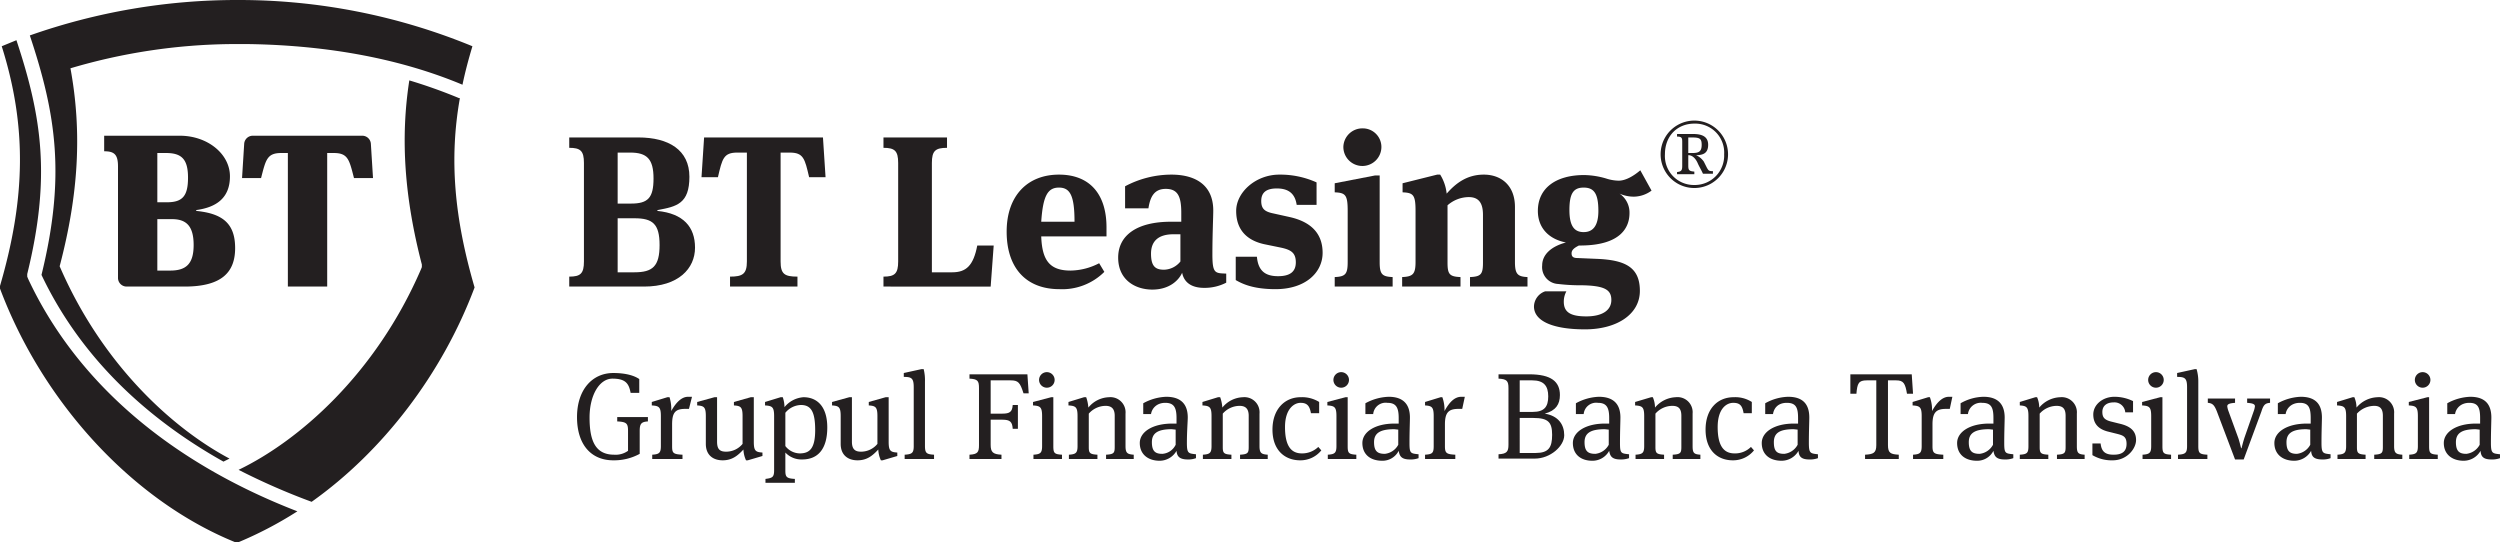
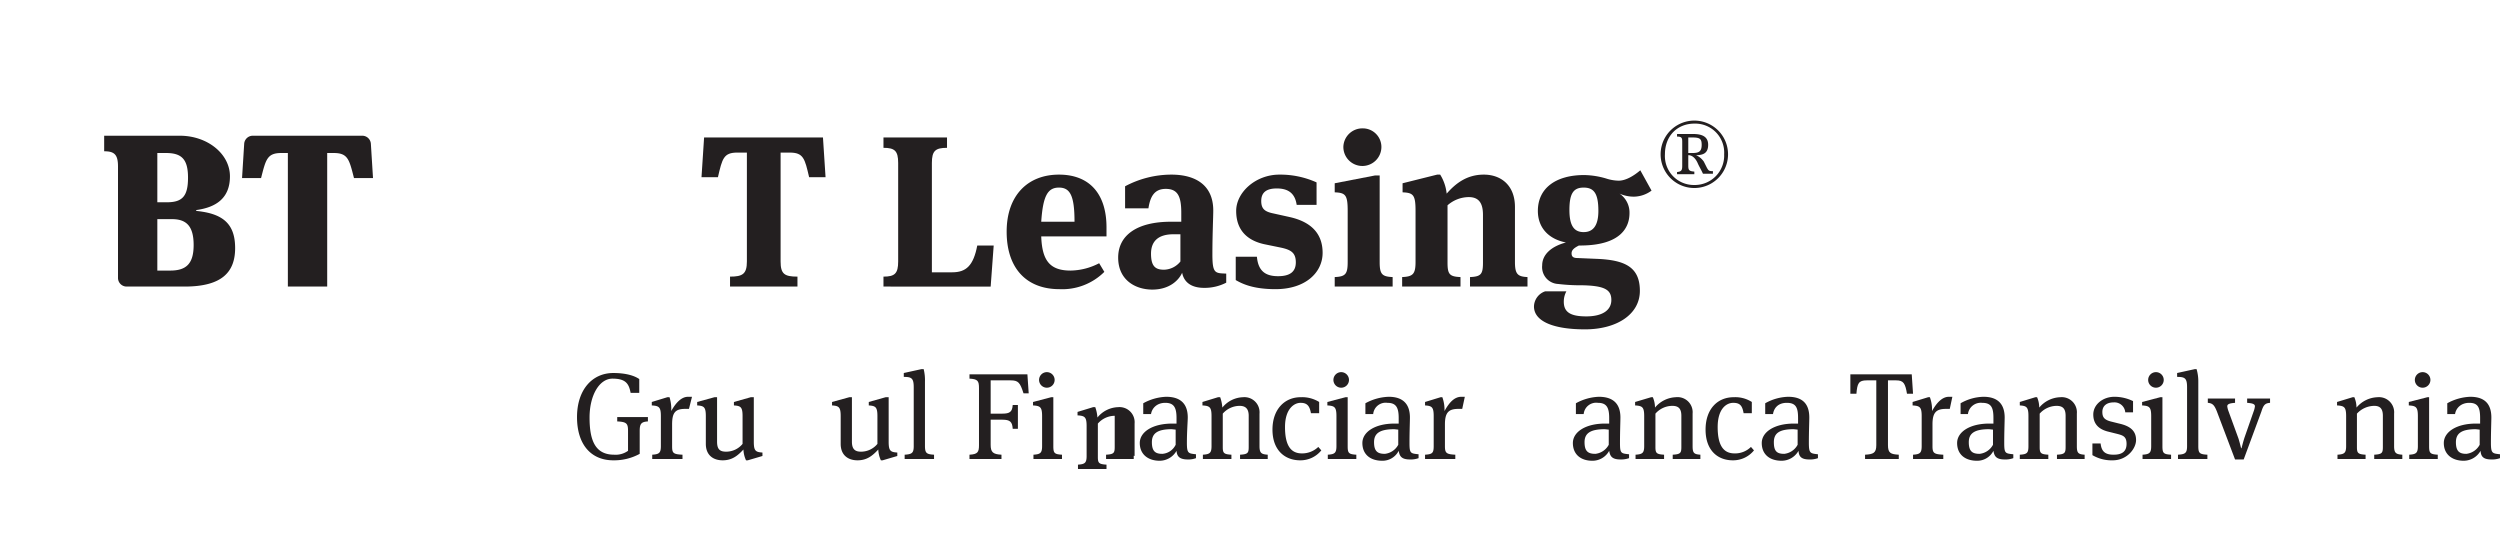
<svg xmlns="http://www.w3.org/2000/svg" width="578.4" height="125.5" viewBox="0 0 578.4 125.5">
  <defs>
    <style>
      .a {
        fill: #231f20;
      }
    </style>
  </defs>
  <title>BTLeasing</title>
  <g>
    <g>
-       <path class="a" d="M142.5,101.2c2.6,0,3.4-.7,3.4-3.5V74.9c0-2.8-.8-3.5-3.4-3.5V69h16c7,0,11.8,2.9,11.8,9.1s-2.9,6.9-7.4,7.7V86c6,.6,8.7,3.7,8.7,8.5s-3.8,9-11.8,9H142.5Zm14.3-16.9c3.9,0,5.2-1.3,5.2-5.8s-1.5-6-5.4-6h-2.9V84.3Zm.8,15.9c4.2,0,5.8-1.4,5.8-6.3s-1.6-6.2-5.8-6.2h-3.9v12.5Z" transform="translate(-10.8 -37.2)" />
      <path class="a" d="M201.2,69l.6,9.2H198c-1-4.3-1.3-5.7-4.5-5.7h-2.1V97.7c0,2.9.9,3.5,3.9,3.5v2.3H179.7v-2.3c2.9,0,3.9-.6,3.9-3.5V72.5h-2.2c-3.2,0-3.5,1.4-4.5,5.7h-3.8l.6-9.2Z" transform="translate(-10.8 -37.2)" />
      <path class="a" d="M226.4,100.2h4.7c3.2,0,4.9-1.5,5.8-6.2h3.8l-.7,9.5H215.2v-2.3c2.6,0,3.4-.7,3.4-3.5V74.9c0-2.8-.8-3.5-3.4-3.5V69h14.7v2.4c-2.7,0-3.5.7-3.5,3.5Z" transform="translate(-10.8 -37.2)" />
      <path class="a" d="M265.1,98.1l1.2,2a13.8,13.8,0,0,1-10.4,4c-7.7,0-12.2-4.9-12.2-13.3s4.9-13.2,12.1-13.2,11,4.6,11,12.2v2.1H251.7c.2,5.6,2,7.9,6.8,7.9A14.7,14.7,0,0,0,265.1,98.1Zm-13.4-9.6h7.7c0-6-1-7.9-3.6-7.9S252.1,82.5,251.7,88.5Z" transform="translate(-10.8 -37.2)" />
      <path class="a" d="M294.5,100.5v2.1a10.9,10.9,0,0,1-5.1,1.2c-3.1,0-4.7-1.4-5.1-3.5-.8,1.8-3,3.9-6.9,3.9s-7.9-2.2-7.9-7.4,4.4-8.3,12.2-8.3h2.4V86.4c0-3.9-.9-5.5-3.6-5.5s-3.6,1.9-4,4.5h-5.4V80.3a22.8,22.8,0,0,1,10.7-2.7c5.7,0,9.7,2.5,9.7,8.3,0,1.5-.2,5.6-.2,10.1S291.9,100.4,294.5,100.5Zm-12.2-9.1c-3.4,0-5.2,1.5-5.2,4.5s1.1,3.7,3,3.7a5,5,0,0,0,3.8-1.9V91.4Z" transform="translate(-10.8 -37.2)" />
      <path class="a" d="M296.7,102V96.6h4.9c.3,3.5,2.2,4.5,4.9,4.5s4.1-1,4.1-3.2-1.1-2.9-3.4-3.4l-3.9-.8c-4.1-.9-6.5-3.4-6.5-7.7s4.5-8.4,10-8.4a20.4,20.4,0,0,1,8.6,1.8v5.2h-4.6c-.4-2.8-2.1-3.8-4.6-3.8s-3.6,1-3.6,2.9.9,2.5,2.9,2.9l3.6.8c5,1.1,7.7,3.8,7.7,8.3s-3.9,8.4-10.9,8.4C300.6,104.1,298.1,102.8,296.7,102Z" transform="translate(-10.8 -37.2)" />
      <path class="a" d="M319.6,103.5v-2.2c2.5-.1,3-.7,3-3.5V86c0-3.7-.5-4.2-3-4.3V79.6l9.3-1.8H330v20c0,2.8.5,3.4,3,3.5v2.2ZM326,75.6a4.4,4.4,0,0,1-4.4-4.4,4.4,4.4,0,0,1,4.5-4.3,4.3,4.3,0,0,1,4.3,4.3A4.4,4.4,0,0,1,326,75.6Z" transform="translate(-10.8 -37.2)" />
      <path class="a" d="M361.3,97.8c0,2.8.6,3.4,2.9,3.5v2.2H350.9v-2.2c2.6-.1,3-.7,3-3.4v-11c0-3-1.2-4.1-3.3-4.1a7.5,7.5,0,0,0-4.9,1.9V97.9c0,2.7.4,3.3,3,3.4v2.2H335.2v-2.2c2.5-.1,3.1-.7,3.1-3.5V86c0-3.7-.5-4.2-3-4.3V79.6l8-2h.7a10.3,10.3,0,0,1,1.5,4.4c2.1-2.4,4.7-4.4,8.6-4.4s7.2,2.4,7.2,7.5Z" transform="translate(-10.8 -37.2)" />
      <path class="a" d="M365.7,108.1a3.8,3.8,0,0,1,2.6-3.5h4.9a5,5,0,0,0-.6,2.4c0,2.4,1.5,3.4,5.2,3.4s5.8-1.4,5.8-3.8-1.6-3.3-6.8-3.4a42.2,42.2,0,0,1-5.5-.3,3.9,3.9,0,0,1-3.7-4.3c0-2.5,2.1-4.4,5.5-5.3-4.1-.8-6.5-3.5-6.5-7.3,0-5.3,4.2-8.3,10.7-8.3a18.8,18.8,0,0,1,5.1.8,9.8,9.8,0,0,0,2.9.5c1.7,0,3.6-1.2,5-2.4l2.6,4.7a7,7,0,0,1-4.1,1.4,8.2,8.2,0,0,1-3.3-.7,5.3,5.3,0,0,1,2.3,4.5c0,3.3-2,7.4-11.1,7.5h-.6c-1,.5-1.7,1-1.7,1.8s.4,1.1,1.4,1.1l4.7.2c6.4.3,9.7,2,9.7,7.4s-5.3,8.9-12.7,8.9S365.7,111.5,365.7,108.1ZM380.6,86c0-4-1-5.4-3.4-5.4s-3.3,1.4-3.3,5.2,1.2,5.1,3.3,5.1S380.6,89.5,380.6,86Z" transform="translate(-10.8 -37.2)" />
      <path class="a" d="M395,72.9a7.8,7.8,0,1,1,15.6,0,7.8,7.8,0,1,1-15.6,0Zm14.7,0a6.7,6.7,0,0,0-6.9-7.1c-3.8,0-6.8,2.7-6.8,7.1a6.7,6.7,0,0,0,6.8,7.1A6.8,6.8,0,0,0,409.7,72.9Zm-6.9,4.6h-4V77c1-.1,1.2-.4,1.2-1.4V70.2c0-1,0-1.4-1.2-1.4v-.6h3.7c2.1,0,3.5.6,3.5,2.5s-1.1,2.4-2.8,2.4h0a4.3,4.3,0,0,1,1.8,1.5l.7,1.4c.4.7.5.8,1.4.8v.6h-2.3c-.4-.9-.9-1.7-1.2-2.4s-1-1.9-2.2-1.9v2.4c0,1.1.2,1.3,1.4,1.4Zm-.7-8.5h-.7v3.6h1c1.5,0,2.1-.4,2.1-1.9S404,69,402.1,69Z" transform="translate(-10.8 -37.2)" />
    </g>
    <g>
      <path class="a" d="M147.2,133.8c0,5.3,1.3,8.6,5.7,8.6a4.9,4.9,0,0,0,3.2-.9v-4.6c0-1.7-.3-2.1-2.5-2.2v-1h7.1v1c-1.5.1-1.9.5-1.9,2.2v5.3a12.3,12.3,0,0,1-6.1,1.5c-5.2,0-8.4-3.7-8.4-10s3.5-10.2,8.4-10.2c3.1,0,5,.7,6,1.4v3.2h-2c-.4-2.2-1.2-3.3-4.2-3.3S147.2,128.6,147.2,133.8Z" transform="translate(-10.8 -37.2)" />
      <path class="a" d="M170,129h.9l-.7,2.8h-.9c-2.3,0-3,.9-3,3.6v5c0,1.6.2,1.9,2.4,2v1h-7v-1c1.6-.1,2-.4,2-2v-6.9c0-2.1-.4-2.4-2.1-2.5v-.8l3.6-1.1h.5a9.3,9.3,0,0,1,.4,3.2C167.2,130.3,168.5,129,170,129Z" transform="translate(-10.8 -37.2)" />
      <path class="a" d="M185.2,139.4c0,2.1.4,2.4,2,2.5v.8l-3.4,1h-.4a6.6,6.6,0,0,1-.6-2.5c-1.3,1.4-2.6,2.5-4.8,2.5s-3.9-1.2-3.9-3.8v-6.4c0-2.1-.4-2.4-2-2.5v-.8l4-1.1h.6v10.3c0,1.8.7,2.3,2.1,2.3a4.9,4.9,0,0,0,3.8-1.8v-6.4c0-2.1-.4-2.4-2-2.5v-.8l3.9-1.1h.7Z" transform="translate(-10.8 -37.2)" />
-       <path class="a" d="M196.7,129.1c3.1,0,5.5,2.1,5.5,7s-2.1,7.4-5.8,7.4a5.1,5.1,0,0,1-3.9-1.6V146c0,1.5.2,1.9,2.2,2v.9h-6.8V148c1.6-.2,2-.4,2-2V133.5c0-2.1-.4-2.4-2.1-2.5v-.8l3.6-1.1h.5a7.3,7.3,0,0,1,.4,2.3A6.2,6.2,0,0,1,196.7,129.1Zm-.6,1.8a4.8,4.8,0,0,0-3.6,1.8v7.7a4.3,4.3,0,0,0,3.3,1.7c2.3,0,3.6-1.1,3.6-5.4S198.4,130.9,196.1,130.9Z" transform="translate(-10.8 -37.2)" />
      <path class="a" d="M216.4,139.4c0,2.1.4,2.4,2,2.5v.8l-3.4,1h-.4a6.6,6.6,0,0,1-.6-2.5c-1.3,1.4-2.6,2.5-4.8,2.5s-3.9-1.2-3.9-3.8v-6.4c0-2.1-.4-2.4-2-2.5v-.8l4-1.1h.6v10.3c0,1.8.8,2.3,2.1,2.3a4.9,4.9,0,0,0,3.8-1.8v-6.4c0-2.1-.4-2.4-2-2.5v-.8l3.9-1.1h.7Z" transform="translate(-10.8 -37.2)" />
      <path class="a" d="M224.8,140.3c0,1.7.3,2,2.1,2.1v1h-6.8v-1c1.7-.1,2.1-.4,2.1-2V126.8c0-2.1-.5-2.4-2.3-2.4v-.9l4.1-.9h.5a10.7,10.7,0,0,1,.3,2.9Z" transform="translate(-10.8 -37.2)" />
      <path class="a" d="M242.5,142.4v1h-7.4v-1c1.9-.1,2.2-.6,2.2-2.2V127c0-1.7-.3-2.1-2.2-2.2v-1h13.4l.3,4.4h-1.2c-.8-2.5-1.2-3-3-3H240v7.7h2.7c1.7,0,2.3-.4,2.4-2h1.2v5.5h-1.2c-.1-1.6-.6-2.1-2.4-2.1H240v5.8C240,141.8,240.5,142.3,242.5,142.4Z" transform="translate(-10.8 -37.2)" />
      <path class="a" d="M256.5,142.4v1h-6.6v-1c1.6-.1,2-.4,2-2v-6.9c0-2.1-.4-2.4-2.1-2.5v-.8l4.2-1.1h.5v11.3C254.5,142,254.7,142.3,256.5,142.4ZM253,126.9a1.8,1.8,0,1,1,1.8-1.8A1.8,1.8,0,0,1,253,126.9Z" transform="translate(-10.8 -37.2)" />
-       <path class="a" d="M273.1,142.4v1h-6.4v-1c1.8-.1,2-.4,2-1.8v-7.2c0-1.7-.8-2.3-2.1-2.3a5.2,5.2,0,0,0-3.9,1.8v7.7c0,1.4.2,1.7,2,1.8v1h-6.6v-1c1.6-.1,2-.4,2-2v-6.9c0-2.1-.4-2.4-2.1-2.5v-.8l3.6-1.1h.5a8.9,8.9,0,0,1,.5,2.4,6.4,6.4,0,0,1,4.8-2.4,3.5,3.5,0,0,1,3.8,3.8v7.5C271.2,142,271.6,142.3,273.1,142.4Z" transform="translate(-10.8 -37.2)" />
+       <path class="a" d="M273.1,142.4v1h-6.4v-1c1.8-.1,2-.4,2-1.8v-7.2a5.2,5.2,0,0,0-3.9,1.8v7.7c0,1.4.2,1.7,2,1.8v1h-6.6v-1c1.6-.1,2-.4,2-2v-6.9c0-2.1-.4-2.4-2.1-2.5v-.8l3.6-1.1h.5a8.9,8.9,0,0,1,.5,2.4,6.4,6.4,0,0,1,4.8-2.4,3.5,3.5,0,0,1,3.8,3.8v7.5C271.2,142,271.6,142.3,273.1,142.4Z" transform="translate(-10.8 -37.2)" />
      <path class="a" d="M287.5,142.3v.9a5,5,0,0,1-1.9.3c-2,0-2.5-.8-2.6-2a4.5,4.5,0,0,1-3.9,2.3c-2.7,0-4.6-1.5-4.6-4.1s3-4.5,7.5-4.5h1v-1.3c0-2.4-.6-3.5-2.6-3.5s-3.1,1.3-3.3,2.6h-1.8v-2.5a11.8,11.8,0,0,1,5.3-1.5c3.2,0,5,1.5,5,4.8,0,.8-.2,3.3-.2,5.8S285.7,142.1,287.5,142.3Zm-5.6-5.8c-3.2,0-4.6.9-4.6,3s.8,2.7,2.4,2.7a3.7,3.7,0,0,0,3.1-2.1v-3.5Z" transform="translate(-10.8 -37.2)" />
      <path class="a" d="M304.1,142.4v1h-6.4v-1c1.8-.1,2-.4,2-1.8v-7.2c0-1.7-.8-2.3-2.1-2.3a5.2,5.2,0,0,0-3.9,1.8v7.7c0,1.4.2,1.7,2,1.8v1h-6.6v-1c1.6-.1,2-.4,2-2v-6.9c0-2.1-.4-2.4-2.1-2.5v-.8l3.6-1.1h.5a8.9,8.9,0,0,1,.5,2.4,6.4,6.4,0,0,1,4.8-2.4,3.5,3.5,0,0,1,3.8,3.8v7.5C302.2,142,302.6,142.3,304.1,142.4Z" transform="translate(-10.8 -37.2)" />
      <path class="a" d="M316,132.8h-1.9c-.3-1.7-.9-2.4-2.4-2.4s-3.6,1.4-3.6,5.6,1.3,6.1,3.9,6.1a5.4,5.4,0,0,0,3.8-1.5l.7.8a6.2,6.2,0,0,1-4.9,2.3c-3.5,0-6.4-2.3-6.4-7.1s2.9-7.5,6.5-7.5a7.5,7.5,0,0,1,4.3,1.1Z" transform="translate(-10.8 -37.2)" />
      <path class="a" d="M324.6,142.4v1H318v-1c1.6-.1,2-.4,2-2v-6.9c0-2.1-.4-2.4-2.1-2.5v-.8l4.2-1.1h.5v11.3C322.6,142,322.8,142.3,324.6,142.4Zm-3.5-15.5a1.8,1.8,0,1,1,1.8-1.8A1.8,1.8,0,0,1,321.1,126.9Z" transform="translate(-10.8 -37.2)" />
      <path class="a" d="M339,142.3v.9a5.3,5.3,0,0,1-2,.3c-2,0-2.4-.8-2.6-2a4.2,4.2,0,0,1-3.8,2.3c-2.8,0-4.6-1.5-4.6-4.1s3-4.5,7.4-4.5h1v-1.3c0-2.4-.6-3.5-2.6-3.5a2.9,2.9,0,0,0-3.3,2.6h-1.8v-2.5a11.9,11.9,0,0,1,5.4-1.5c3.1,0,4.9,1.5,4.9,4.8,0,.8-.1,3.3-.1,5.8S337.1,142.1,339,142.3Zm-5.6-5.8c-3.3,0-4.7.9-4.7,3s.8,2.7,2.5,2.7a4,4,0,0,0,3.1-2.1v-3.5Z" transform="translate(-10.8 -37.2)" />
      <path class="a" d="M348.9,129h.8l-.6,2.8h-.9c-2.3,0-3.1.9-3.1,3.6v5c0,1.6.3,1.9,2.4,2v1h-7v-1c1.7-.1,2-.4,2-2v-6.9c0-2.1-.4-2.4-2-2.5v-.8l3.6-1.1h.4a8.6,8.6,0,0,1,.5,3.2C346.1,130.3,347.3,129,348.9,129Z" transform="translate(-10.8 -37.2)" />
-       <path class="a" d="M371.7,128.6c0,2.1-.9,3.6-3.5,4.3h0c3.1.5,4.5,2.5,4.5,5s-3.2,5.4-6.8,5.4h-8.4v-1c1.9-.1,2.3-.6,2.3-2.2V127c0-1.7-.4-2.1-2.3-2.2v-1h7.1C369.7,123.8,371.7,125.5,371.7,128.6Zm-6.4-3.4h-2.9v7.3h3c2.7,0,3.6-1.2,3.6-3.6S368,125.2,365.3,125.2Zm.3,8.7h-3.2V142h3.7c3,0,3.8-1.3,3.8-4.2S369,133.9,365.6,133.9Z" transform="translate(-10.8 -37.2)" />
      <path class="a" d="M387.7,142.3v.9a5.6,5.6,0,0,1-2,.3c-2,0-2.4-.8-2.6-2a4.4,4.4,0,0,1-3.9,2.3c-2.7,0-4.5-1.5-4.5-4.1s3-4.5,7.4-4.5h1v-1.3c0-2.4-.6-3.5-2.6-3.5a2.9,2.9,0,0,0-3.3,2.6h-1.8v-2.5a11.8,11.8,0,0,1,5.3-1.5c3.2,0,5,1.5,5,4.8,0,.8-.1,3.3-.1,5.8S385.8,142.1,387.7,142.3Zm-5.6-5.8c-3.3,0-4.7.9-4.7,3s.8,2.7,2.5,2.7a4,4,0,0,0,3.1-2.1v-3.5Z" transform="translate(-10.8 -37.2)" />
      <path class="a" d="M404.2,142.4v1h-6.4v-1c1.8-.1,2-.4,2-1.8v-7.2c0-1.7-.7-2.3-2.1-2.3a5.2,5.2,0,0,0-3.9,1.8v7.7c0,1.4.2,1.7,2,1.8v1h-6.6v-1c1.6-.1,2-.4,2-2v-6.9c0-2.1-.4-2.4-2.1-2.5v-.8l3.7-1.1h.4a6.2,6.2,0,0,1,.5,2.4,6.6,6.6,0,0,1,4.8-2.4,3.5,3.5,0,0,1,3.9,3.8v7.5C402.4,142,402.7,142.3,404.2,142.4Z" transform="translate(-10.8 -37.2)" />
      <path class="a" d="M416.1,132.8h-1.9c-.3-1.7-.8-2.4-2.4-2.4s-3.6,1.4-3.6,5.6,1.3,6.1,3.9,6.1a5.2,5.2,0,0,0,3.8-1.5l.7.8a6.2,6.2,0,0,1-4.9,2.3c-3.5,0-6.3-2.3-6.3-7.1s2.8-7.5,6.5-7.5a7.1,7.1,0,0,1,4.2,1.1Z" transform="translate(-10.8 -37.2)" />
      <path class="a" d="M431.4,142.3v.9a5.3,5.3,0,0,1-2,.3c-2,0-2.4-.8-2.5-2a4.5,4.5,0,0,1-3.9,2.3c-2.8,0-4.6-1.5-4.6-4.1s3-4.5,7.4-4.5h1v-1.3c0-2.4-.5-3.5-2.6-3.5s-3,1.3-3.2,2.6h-1.8v-2.5a11.4,11.4,0,0,1,5.3-1.5c3.2,0,4.9,1.5,4.9,4.8,0,.8-.1,3.3-.1,5.8S429.6,142.1,431.4,142.3Zm-5.6-5.8c-3.3,0-4.6.9-4.6,3s.7,2.7,2.4,2.7a4,4,0,0,0,3.1-2.1v-3.5Z" transform="translate(-10.8 -37.2)" />
      <path class="a" d="M447.6,140.2c0,1.8.6,2.1,2.5,2.2v1h-7.8v-1c1.9-.1,2.6-.4,2.6-2.2v-15h-2.2c-1.9,0-2.2.7-2.4,3.1h-1.4v-4.5h14.2l.3,4.5H452c-.4-2.4-.8-3.1-2.5-3.1h-1.9Z" transform="translate(-10.8 -37.2)" />
      <path class="a" d="M461.7,129h.8l-.6,2.8H461c-2.3,0-3.1.9-3.1,3.6v5c0,1.6.3,1.9,2.5,2v1h-7v-1c1.6-.1,2-.4,2-2v-6.9c0-2.1-.4-2.4-2.1-2.5v-.8l3.6-1.1h.4a8.6,8.6,0,0,1,.5,3.2C458.9,130.3,460.2,129,461.7,129Z" transform="translate(-10.8 -37.2)" />
      <path class="a" d="M476.6,142.3v.9a5.3,5.3,0,0,1-2,.3c-2,0-2.4-.8-2.6-2a4.2,4.2,0,0,1-3.8,2.3c-2.8,0-4.6-1.5-4.6-4.1s3-4.5,7.4-4.5h1v-1.3c0-2.4-.5-3.5-2.6-3.5a3,3,0,0,0-3.3,2.6h-1.7v-2.5a11.1,11.1,0,0,1,5.3-1.5c3.1,0,4.9,1.5,4.9,4.8,0,.8-.1,3.3-.1,5.8S474.7,142.1,476.6,142.3Zm-5.6-5.8c-3.3,0-4.7.9-4.7,3s.8,2.7,2.5,2.7a4,4,0,0,0,3.1-2.1v-3.5Z" transform="translate(-10.8 -37.2)" />
      <path class="a" d="M493.1,142.4v1h-6.4v-1c1.8-.1,2-.4,2-1.8v-7.2c0-1.7-.7-2.3-2.1-2.3a5.3,5.3,0,0,0-3.9,1.8v7.7c0,1.4.2,1.7,2,1.8v1h-6.6v-1c1.7-.1,2-.4,2-2v-6.9c0-2.1-.4-2.4-2-2.5v-.8l3.6-1.1h.4a6.2,6.2,0,0,1,.5,2.4,6.6,6.6,0,0,1,4.9-2.4,3.5,3.5,0,0,1,3.8,3.8v7.5C491.3,142,491.6,142.3,493.1,142.4Z" transform="translate(-10.8 -37.2)" />
      <path class="a" d="M494.9,142.5v-2.7h1.9c.2,1.9,1.1,2.6,3,2.6s3-.7,3-2.5-.9-2-2.5-2.4l-1.6-.4c-2.2-.5-3.6-1.7-3.6-4s2.2-4.1,4.9-4.1a9.8,9.8,0,0,1,4.3,1v2.6h-1.8a2.5,2.5,0,0,0-2.7-2.3c-1.7,0-2.6.9-2.6,2.2s.5,1.9,2.3,2.3l1.6.4c2.7.6,3.9,1.8,3.9,3.8s-2.1,4.7-5.4,4.7A8.7,8.7,0,0,1,494.9,142.5Z" transform="translate(-10.8 -37.2)" />
      <path class="a" d="M513.1,142.4v1h-6.6v-1c1.6-.1,2-.4,2-2v-6.9c0-2.1-.4-2.4-2.1-2.5v-.8l4.2-1.1h.5v11.3C511.1,142,511.3,142.3,513.1,142.4Zm-3.5-15.5a1.8,1.8,0,0,1,0-3.6,1.8,1.8,0,0,1,0,3.6Z" transform="translate(-10.8 -37.2)" />
      <path class="a" d="M519.4,140.3c0,1.7.2,2,2.1,2.1v1h-6.8v-1c1.7-.1,2.1-.4,2.1-2V126.8c0-2.1-.5-2.4-2.3-2.4v-.9l4.1-.9h.4a10,10,0,0,1,.4,2.9Z" transform="translate(-10.8 -37.2)" />
      <path class="a" d="M527.9,143.5l-4.2-11.1c-.6-1.5-1-1.9-2.1-2v-1h6.3v1c-1.3.1-1.8.3-1.8.8a5.1,5.1,0,0,0,.2.9l2.3,6.3c.2.5.5,1.7.7,2.5h.1c.1-.4.4-1.6.7-2.5l2.2-6.3a5.1,5.1,0,0,0,.2-.9c0-.5-.5-.7-1.8-.8v-1H536v1c-1.1.1-1.5.4-2,2l-4.1,11.1Z" transform="translate(-10.8 -37.2)" />
-       <path class="a" d="M550,142.3v.9a5,5,0,0,1-1.9.3c-2.1,0-2.5-.8-2.6-2a4.5,4.5,0,0,1-3.9,2.3c-2.7,0-4.6-1.5-4.6-4.1s3-4.5,7.5-4.5h.9v-1.3c0-2.4-.5-3.5-2.5-3.5s-3.1,1.3-3.3,2.6h-1.8v-2.5a11.8,11.8,0,0,1,5.3-1.5c3.2,0,4.9,1.5,4.9,4.8,0,.8-.1,3.3-.1,5.8S548.2,142.1,550,142.3Zm-5.6-5.8c-3.2,0-4.6.9-4.6,3s.8,2.7,2.4,2.7a4,4,0,0,0,3.1-2.1v-3.5Z" transform="translate(-10.8 -37.2)" />
      <path class="a" d="M566.6,142.4v1h-6.5v-1c1.8-.1,2-.4,2-1.8v-7.2c0-1.7-.7-2.3-2-2.3a5.5,5.5,0,0,0-4,1.8v7.7c0,1.4.2,1.7,2,1.8v1h-6.5v-1c1.6-.1,2-.4,2-2v-6.9c0-2.1-.4-2.4-2.1-2.5v-.8l3.6-1.1h.4a6.2,6.2,0,0,1,.5,2.4,6.6,6.6,0,0,1,4.9-2.4,3.5,3.5,0,0,1,3.8,3.8v7.5C564.7,142,565.1,142.3,566.6,142.4Z" transform="translate(-10.8 -37.2)" />
      <path class="a" d="M574.8,142.4v1h-6.6v-1c1.6-.1,2-.4,2-2v-6.9c0-2.1-.4-2.4-2.1-2.5v-.8l4.3-1.1h.4v11.3C572.8,142,573,142.3,574.8,142.4Zm-3.5-15.5a1.8,1.8,0,0,1,0-3.6,1.8,1.8,0,1,1,0,3.6Z" transform="translate(-10.8 -37.2)" />
      <path class="a" d="M589.2,142.3v.9a5.3,5.3,0,0,1-2,.3c-2,0-2.4-.8-2.5-2a4.5,4.5,0,0,1-3.9,2.3c-2.7,0-4.6-1.5-4.6-4.1s3-4.5,7.4-4.5h1v-1.3c0-2.4-.5-3.5-2.5-3.5s-3.1,1.3-3.3,2.6H577v-2.5a11.8,11.8,0,0,1,5.3-1.5c3.2,0,4.9,1.5,4.9,4.8,0,.8-.1,3.3-.1,5.8S587.4,142.1,589.2,142.3Zm-5.6-5.8c-3.2,0-4.6.9-4.6,3s.8,2.7,2.4,2.7a4,4,0,0,0,3.1-2.1v-3.5Z" transform="translate(-10.8 -37.2)" />
    </g>
    <g>
      <path class="a" d="M56.2,86v-.2c4.4-.6,7.8-2.6,7.8-7.8s-5.2-9.4-11.6-9.4H34.9v3.6c2.3,0,3.2.7,3.2,3.5v25.8a2,2,0,0,0,2,2H53.5c8.6,0,11.7-3.3,11.7-8.9S62.4,86.6,56.2,86Zm-9-13.4h2c3.6,0,5.1,1.4,5.1,5.7S53,84,49.4,84H47.2Zm3,27.2h-3V87.9h3.4c3.4,0,5,1.7,5,6S53.9,99.8,50.2,99.8ZM96.6,70.4l.5,8H92.7c-1.1-4.3-1.4-5.8-4.7-5.8H86.5v30.9H77.4V72.6H75.9c-3.3,0-3.6,1.5-4.7,5.8H66.8l.5-8a2,2,0,0,1,2-1.8H94.6A2,2,0,0,1,96.6,70.4Z" transform="translate(-10.8 -37.2)" />
-       <path class="a" d="M120.6,103.7c-7.5,20-21.2,37.9-37.7,49.6A153.7,153.7,0,0,1,66,145.9c13.9-6.7,31.7-22.1,42.2-46.4l.2-.5v-.6c-4-15.4-5-29.1-2.9-42.6a119.2,119.2,0,0,1,11.5,4.1h.2C114.7,74,115.9,87.6,120.6,103.7ZM17.7,45.4C23.8,63.7,26,78,20.4,100.8c8.2,17.3,22.3,32.1,42.1,43.2l.4-.2,1-.5c-13-6.9-29.4-21.6-39.3-44.5C29,82.1,29.8,67.7,27.1,53a135,135,0,0,1,37-5.6h4.3c18.7.3,35.3,3.5,49.4,9.4.6-2.9,1.4-5.9,2.3-8.9A141.8,141.8,0,0,0,65.7,37.2a144.3,144.3,0,0,0-48,8.2Zm-.4,56.3-.2-.5v-.6c5.5-22.4,3.4-36.3-2.5-54.1l-3.4,1.4c5.8,18.4,5.6,35.1-.5,55.8,9.9,26.6,30.9,49.5,54.9,59.1a88.9,88.9,0,0,0,14-7.3C49.1,143.7,28.1,124.8,17.3,101.7Z" transform="translate(-10.8 -37.2)" />
    </g>
  </g>
</svg>